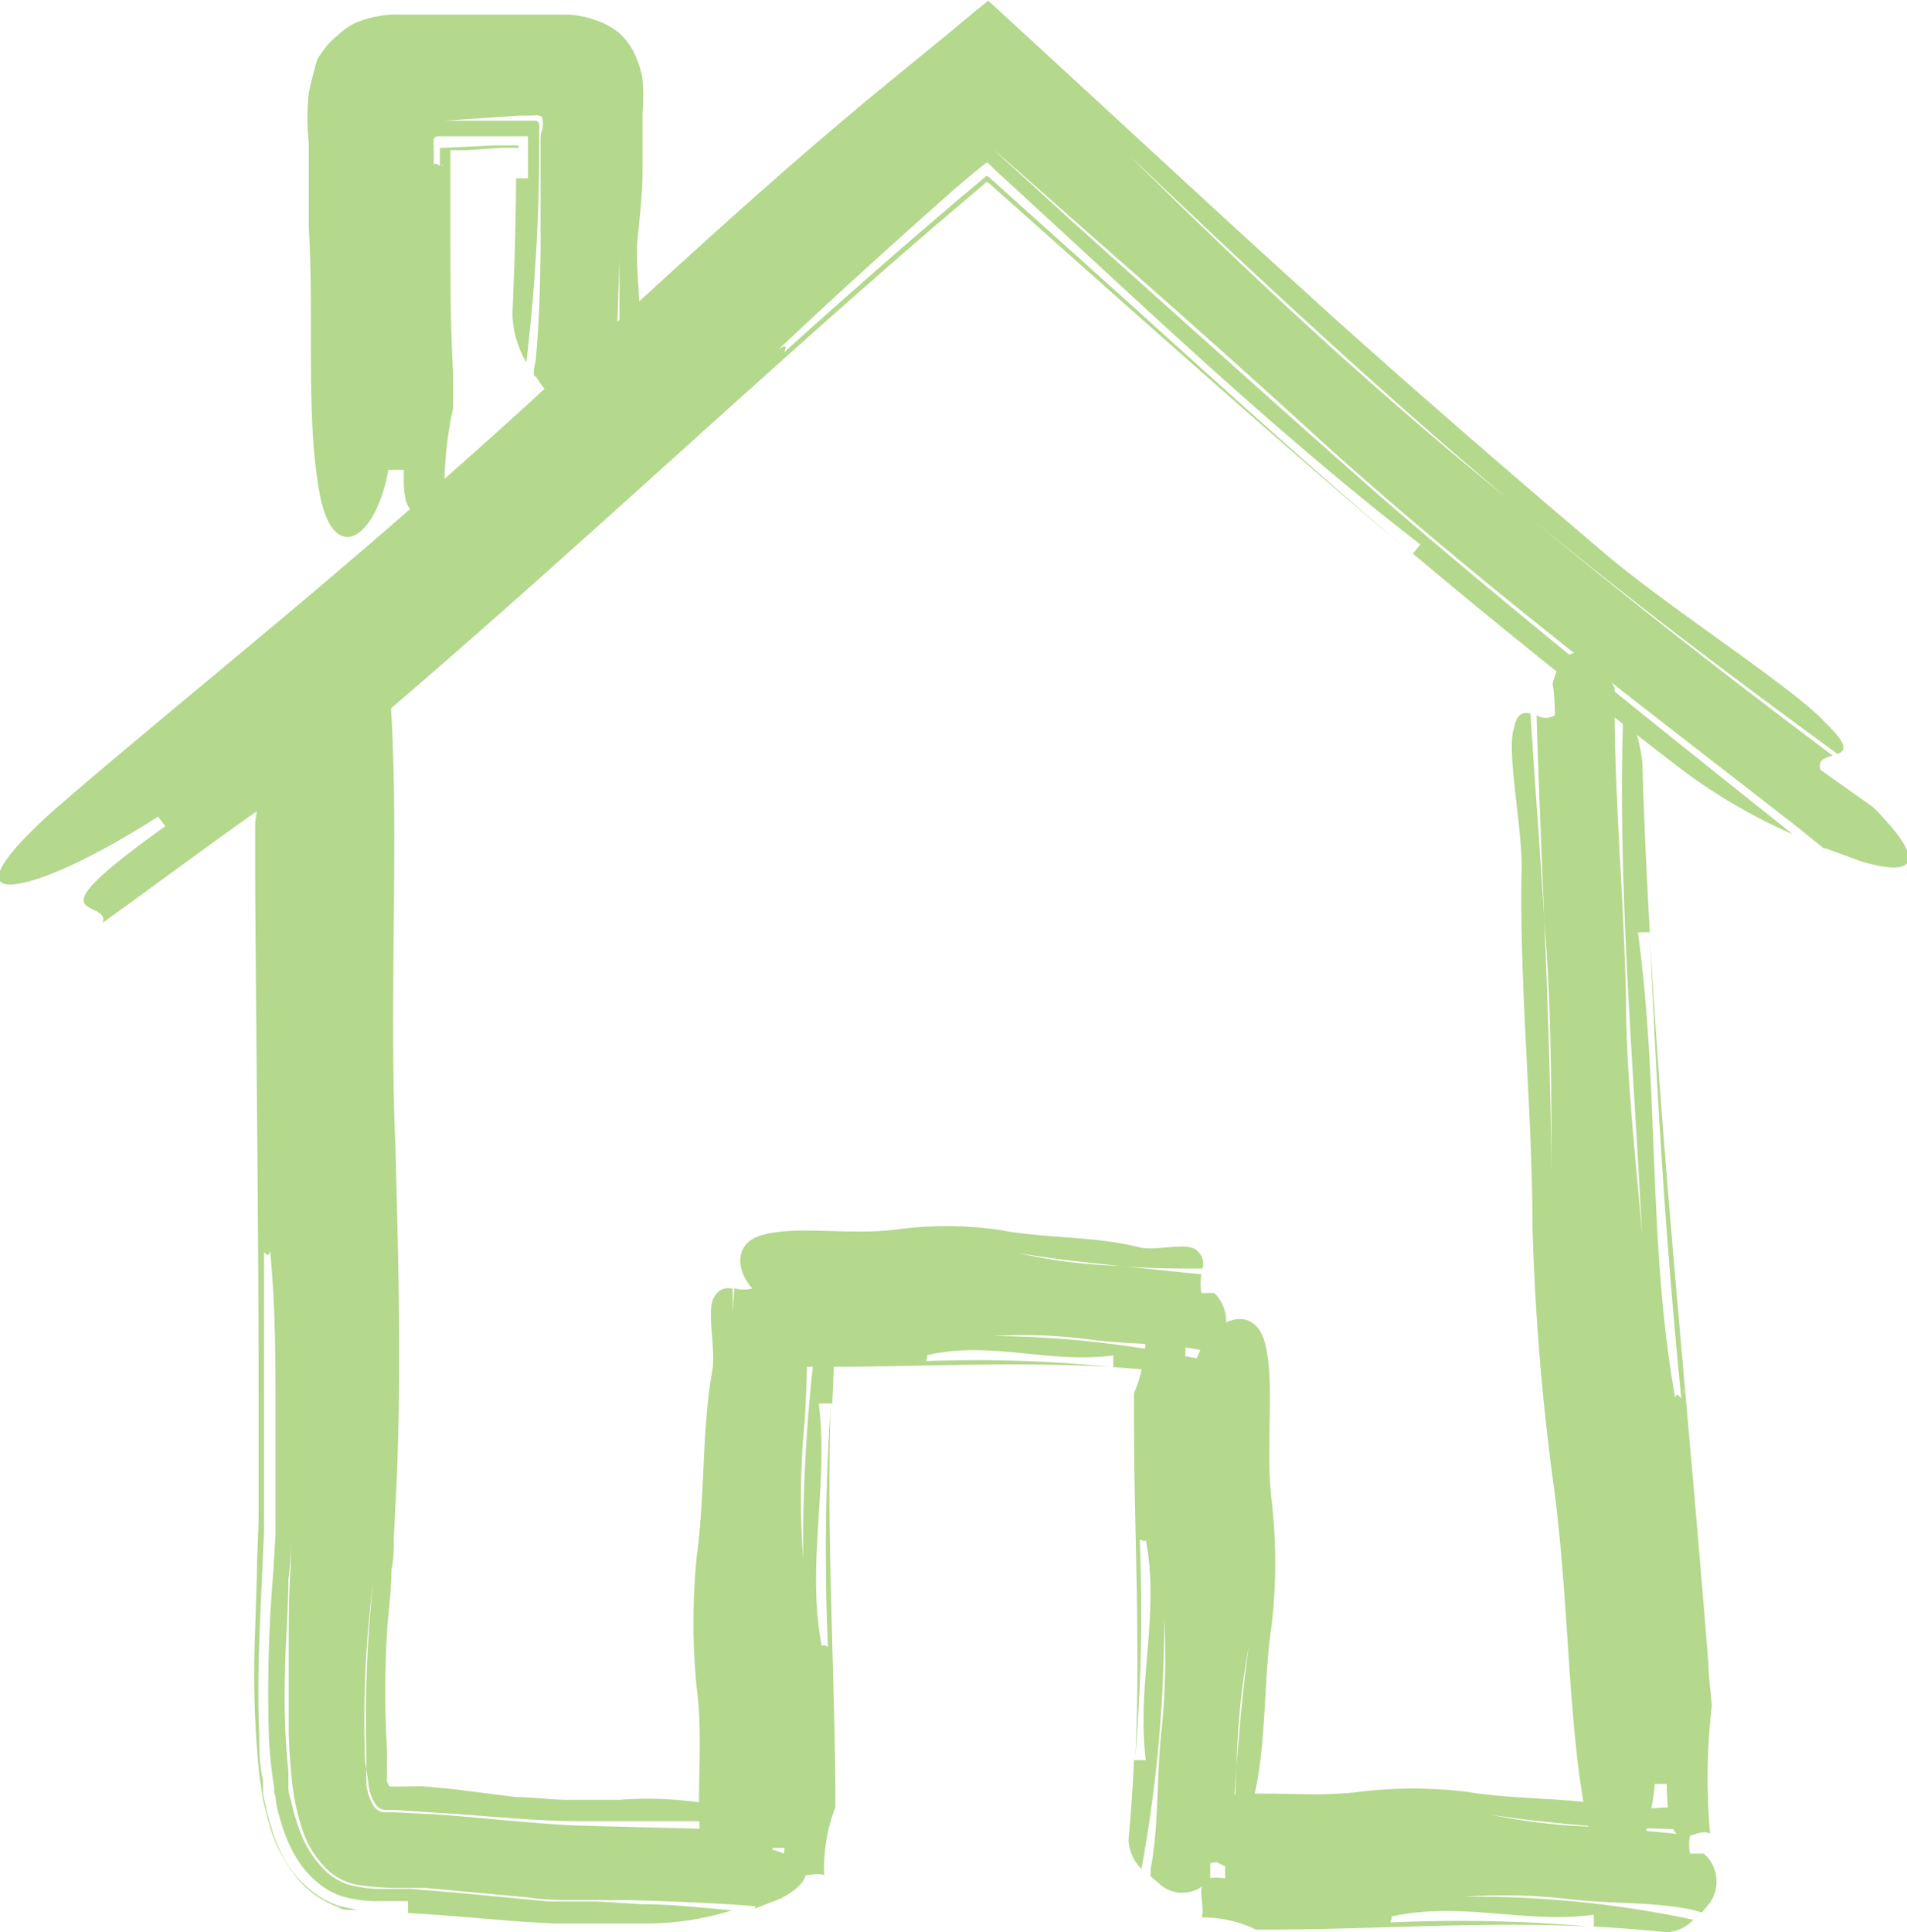
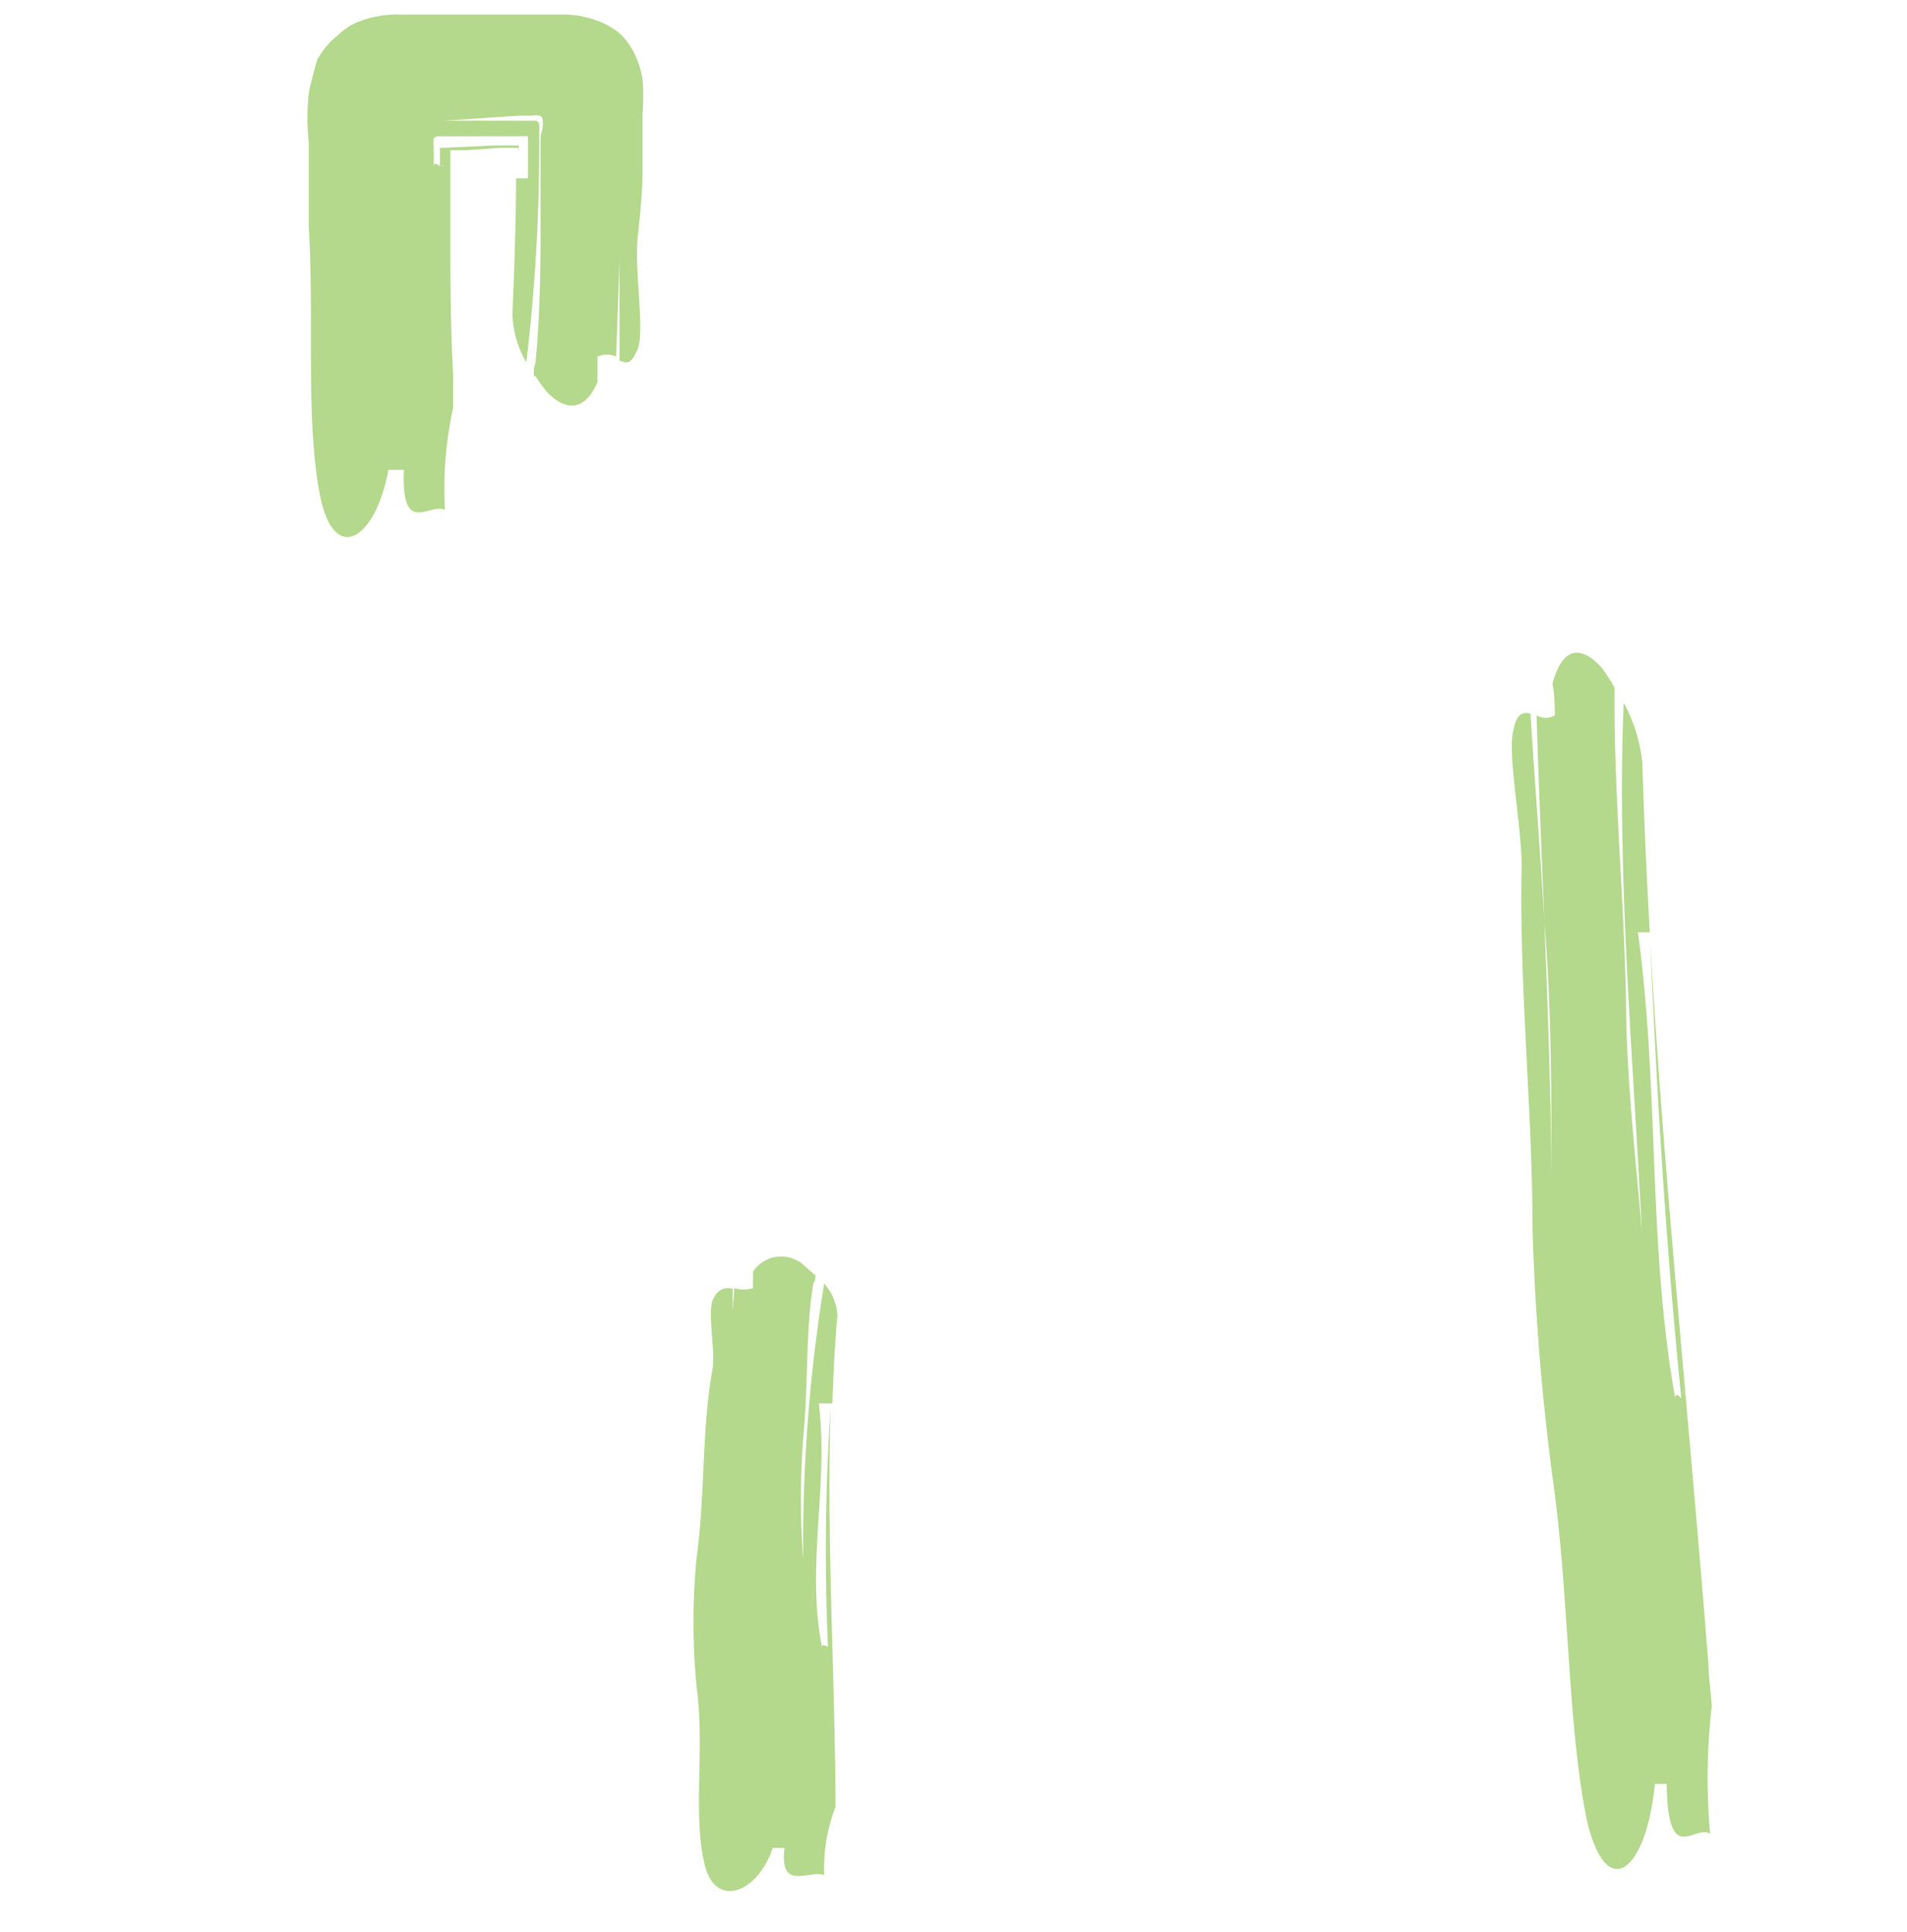
<svg xmlns="http://www.w3.org/2000/svg" viewBox="0 0 56.27 57">
  <defs>
    <style>
      .cls-1 {
        fill: none;
      }

      .cls-2 {
        clip-path: url(#clip-path);
      }

      .cls-3 {
        fill: #b4d88c;
      }
    </style>
    <clipPath id="clip-path" transform="translate(-28.54 -29.31)">
      <rect class="cls-1" width="103.64" height="118.83" />
    </clipPath>
  </defs>
  <g id="Layer_2" data-name="Layer 2">
    <g id="Layer_1-2" data-name="Layer 1">
      <g class="cls-2">
-         <path class="cls-3" d="M50.83,85.54l-.65-.05c-1-.06-2-.1-3-.13l-1.49,0c-.52,0-1.06,0-1.57-.08L41.09,85l-.78,0a7.82,7.82,0,0,1-1.21-.09,1.75,1.75,0,0,1-1-.55,2.86,2.86,0,0,1-.61-1,6.64,6.64,0,0,1-.34-1.58c-.05-.44-.07-.86-.09-1.28,0-.85,0-1.69,0-2.53s0-1.66.06-2.46c0-.4,0-.8,0-1.17s0-.77,0-1.15c0,.45,0,.93,0,1.34s0,.9-.07,1.35c0,.91-.09,1.85-.1,2.79a22.06,22.06,0,0,0,.1,2.91c0,.13,0,.26,0,.39s0,.24.07.43a6.19,6.19,0,0,0,.3,1,3,3,0,0,0,.53.89,1.89,1.89,0,0,0,.83.6,3.77,3.77,0,0,0,1,.14l.55,0h.33l1.34.11,2.74.26.72,0,.68,0,1.34.08c.9,0,1.78.11,2.66.18a8.47,8.47,0,0,1-2.54.39l-1.77,0-.94,0L44,86c-1.19-.09-2.33-.2-3.42-.26,0-.09,0-.26,0-.35h-.87a3.78,3.78,0,0,1-1-.12,2.22,2.22,0,0,1-.87-.49,2.9,2.9,0,0,1-.63-.8,4.6,4.6,0,0,1-.4-1,4.39,4.39,0,0,1-.13-.52c0-.08,0-.18-.05-.25l0-.18a13.26,13.26,0,0,1-.15-1.35,42.12,42.12,0,0,1,.12-4.94l.07-1.17,0-.55v-.59c0-.8,0-1.59,0-2.39,0-1.59,0-3.2-.16-4.84-.05.23-.12.09-.18.05v0c-.05-.05-.09,0-.09.39,0-.41,0-.44.09-.39,0,1.61,0,3.19,0,4.76v3.47l-.05,1.15c-.07,1.56-.16,3.16-.09,4.87,0,.42,0,.86.11,1.33,0,.11,0,.23,0,.35s.07.33.1.5a5.44,5.44,0,0,0,.15.54,3.09,3.09,0,0,0,.18.51,3.2,3.2,0,0,0,1.36,1.6,3.33,3.33,0,0,0,.48.21l.52.11c.37,0,.76,0,1.14,0l-.89,0h-.22l-.2,0c-.14,0-.28,0-.41-.09a2.8,2.8,0,0,1-1.32-1,4.3,4.3,0,0,1-.73-1.54c-.05-.13-.07-.28-.11-.42s-.07-.31-.08-.4-.06-.38-.08-.55a28.87,28.87,0,0,1-.13-4l.06-1.88c0-.62.05-1.23.05-1.77,0-1.23,0-2.47,0-3.7,0-4.94-.07-9.91-.1-15V53.58a34.16,34.16,0,0,0,.34-5.24c.45.44,1.34-1.31,1.16,2.18H38c.44-3.49,1.68-4.81,2-1.31.37,3.92,0,9.16.21,14,.09,3.49.19,7,0,10.47l-.05,1c0,.31,0,.62-.07.94,0,.61-.09,1.22-.13,1.82a29.41,29.41,0,0,0,0,3.51c0,.14,0,.28,0,.4a1.11,1.11,0,0,0,0,.19l0,.15a1,1,0,0,0,0,.17.44.44,0,0,0,.08.15s.11,0,.17,0h.18L41,82l.95.09,1.81.23c.43,0,.94.07,1.45.08H46l.83,0a10.85,10.85,0,0,1,2.5.1c.62.13.65.31.55.53l-4.28,0c-1.36,0-2.78-.17-4.21-.25l-1.17-.08-.33,0a.38.38,0,0,1-.27-.17,1.35,1.35,0,0,1-.21-.61l-.06-.44c0-.19,0-.39,0-.59a37.62,37.62,0,0,1,.21-5,32.49,32.49,0,0,0-.26,5c0,.21,0,.4.05.6a2.36,2.36,0,0,0,0,.28l0,.19a1.58,1.58,0,0,0,.22.63.43.43,0,0,0,.28.18l.34,0,1.19.06c1.42.1,2.84.27,4.18.33l4.23.11c-.1.18-.2.37,0,.54h1.31c1.75.43,1.33,1.06.46,1.51l-.75.29" transform="translate(-28.54 -29.31)" />
        <path class="cls-3" d="M52.6,66.92c0,.08,0,.17-.06.24-.24,1.47-.14,2.94-.3,4.57a23.91,23.91,0,0,0,0,3.59,47.77,47.77,0,0,1,.62-8.15,1.56,1.56,0,0,1,.39.93c-.08.88-.12,1.75-.15,2.61H52.7c.3,2.44-.38,4.73.09,7.17.05-.09.12,0,.18,0v0c.05,0,.09,0,.08-.15,0,.15,0,.16-.08.15a63.94,63.94,0,0,1,.08-7.06c-.12,3.73.1,7.33.14,11.15,0,.16,0,.49,0,.65a5,5,0,0,0-.33,2c-.45-.16-1.33.5-1.17-.8h-.35c-.43,1.31-1.67,1.81-2,.52-.37-1.47,0-3.43-.24-5.22a19.64,19.64,0,0,1,0-3.91c.25-1.79.14-3.75.47-5.54.08-.66-.2-1.8.06-2.12a.44.44,0,0,1,.53-.22c0,1.07,0,2.14,0,3.2-.09,1.3-.18,2.59-.34,3.89A26.28,26.28,0,0,0,50,70.48c.07-1.06.13-2.11.21-3.17a1,1,0,0,0,.55,0v-.49a1,1,0,0,1,1.51-.18l.3.27" transform="translate(-28.54 -29.31)" />
-         <path class="cls-3" d="M64.3,69.17l-.18,0c-1.13-.27-2.26-.18-3.51-.36a14.91,14.91,0,0,0-2.75-.09,29.65,29.65,0,0,1,6.25.72,1,1,0,0,1-.72.38c-.68-.08-1.34-.14-2-.18v-.35c-1.88.26-3.64-.45-5.52,0,.07,0,0,.12,0,.17h0s0,.09.11.09c-.12,0-.12,0-.11-.09a39.27,39.27,0,0,1,5.42.17c-2.87-.16-5.63,0-8.57,0h-.5a3.05,3.05,0,0,0-1.5-.35c.13-.45-.37-1.34.63-1.16v-.36c-1-.44-1.38-1.68-.38-2s2.63,0,4-.18a11.16,11.16,0,0,1,3,0c1.38.27,2.88.18,4.26.54.5.08,1.38-.18,1.63.08a.5.5,0,0,1,.16.53c-.82,0-1.65,0-2.46-.08-1-.1-2-.21-3-.38a15.58,15.58,0,0,0,3,.38l2.43.25a1.45,1.45,0,0,0,0,.55h.38a1.16,1.16,0,0,1,.13,1.51l-.22.29" transform="translate(-28.54 -29.31)" />
-         <path class="cls-3" d="M62.49,84.66a1.6,1.6,0,0,0,0-.21c.26-1.34.16-2.67.33-4.15a20.73,20.73,0,0,0,.07-3.25,40.23,40.23,0,0,1-.67,7.39,1.29,1.29,0,0,1-.38-.85c.07-.8.13-1.58.16-2.36h.35c-.28-2.21.42-4.29,0-6.5,0,.08-.12,0-.18,0h0s-.09,0-.09.14c0-.14,0-.15.09-.14a52.72,52.72,0,0,1-.13,6.41C62.2,77.75,62,74.49,62,71v-.59a4.29,4.29,0,0,0,.34-1.77c.45.14,1.33-.46,1.16.73h.36c.43-1.19,1.68-1.64,2-.46s0,3.1.21,4.73a16.2,16.2,0,0,1,0,3.55c-.25,1.62-.15,3.4-.5,5-.08.59.19,1.62-.07,1.92a.47.47,0,0,1-.53.19c0-1,0-1.94.06-2.9.09-1.17.19-2.35.36-3.53a21.66,21.66,0,0,0-.36,3.53c-.08,1-.14,1.91-.23,2.87a1.14,1.14,0,0,0-.55,0v.44a1,1,0,0,1-1.51.16c-.09-.08-.19-.16-.29-.26" transform="translate(-28.54 -29.31)" />
-         <path class="cls-3" d="M78.73,85.72l-.19-.06c-1.22-.27-2.43-.17-3.79-.34a16.49,16.49,0,0,0-3-.06,31,31,0,0,1,6.76.68,1.2,1.2,0,0,1-.78.37c-.72-.08-1.44-.13-2.16-.17v-.35c-2,.28-3.93-.41-6,.06.08,0,0,.11,0,.17h0s0,.09.12.09c-.12,0-.13,0-.12-.09a44.18,44.18,0,0,1,5.87.12c-3.09-.15-6.09.07-9.29.09h-.55A3.61,3.61,0,0,0,64,85.87c.14-.44-.4-1.34.69-1.15v-.36c-1.09-.45-1.48-1.7-.4-2s2.83,0,4.32-.19a13.09,13.09,0,0,1,3.25,0c1.5.25,3.13.14,4.63.49.55.09,1.51-.18,1.78.09s.2.32.17.53l-2.67-.08c-1.08-.09-2.16-.19-3.25-.36a17.58,17.58,0,0,0,3.25.36c.88.08,1.76.15,2.64.25a1.23,1.23,0,0,0,0,.54h.41A1.1,1.1,0,0,1,79,85.43l-.24.29" transform="translate(-28.54 -29.31)" />
        <path class="cls-3" d="M76.18,49.59c0,.15,0,.31,0,.46,0,2.83.27,5.63.34,8.77,0,2.2.29,4.7.47,6.88-.26-5.19-.75-10.63-.54-15.66A4.67,4.67,0,0,1,77,51.81c.05,1.69.13,3.36.22,5l-.35,0c.64,4.67.28,9.1,1.1,13.75,0-.18.12-.08.18,0v0s.09,0,.06-.29c0,.29,0,.32-.06.29-.46-4.6-.72-8.92-.92-13.54.41,7.16,1.14,14,1.72,21.37,0,.31.08.93.1,1.24A18.4,18.4,0,0,0,79,83.4c-.47-.28-1.25,1-1.28-1.47l-.35,0c-.24,2.54-1.41,3.57-2,1.1-.58-2.78-.52-6.56-1-10a72.2,72.2,0,0,1-.61-7.5c0-3.45-.4-7.19-.32-10.66,0-1.25-.45-3.42-.23-4.07.09-.46.28-.49.49-.44.13,2.06.29,4.11.41,6.14.1,2.49.19,5,.21,7.48,0-2.45,0-5-.21-7.48-.08-2-.17-4.06-.23-6.09a.52.52,0,0,0,.54,0s0-.62-.07-.93c.34-1.29,1-1,1.48-.44.1.15.22.32.33.52" transform="translate(-28.54 -29.31)" />
-         <path class="cls-3" d="M82.36,54.34l-.73-.59c-4.52-3.53-9.16-7-13.89-11.24-1.65-1.51-3.42-3.1-5.21-4.68L57.84,33.7l.36.34.56.51,1.47,1.34,3,2.69c2,1.79,4,3.58,6,5.34,4.07,3.52,8.25,6.84,12.21,10a16.53,16.53,0,0,1-3.21-1.86q-4.11-3.15-8-6.42l.22-.27c-3.8-2.94-7.18-6.1-10.56-9.22L58.64,35l-.58-.53-.19-.18-.19-.19a.91.91,0,0,0-.21.15l-.2.16-.56.47C55,36.4,53.22,38,51.52,39.61c.29-.19.18,0,.17.08l0,.05,0-.05c0,.08,0,.09.48-.3-.44.39-.49.38-.48.3,1.73-1.56,3.45-3.07,5.18-4.54l.67-.56.12-.1a.87.87,0,0,1,.11.09l1.87,1.68c3.36,3,6.71,6.1,10.3,9.17-2.8-2.36-5.51-4.76-8.2-7.14L57.82,34.8c-.08-.06-.16-.19-.24-.06l-1.39,1.18c-5.4,4.64-10.63,9.6-16.34,14.48l-2,1.65c-2.15,1.43-4.22,3-6.28,4.48.13-.37-.46-.35-.55-.6s.33-.77,2.4-2.25l-.22-.28c-2.15,1.38-3.81,2.05-4.43,2s-.21-.84,1.68-2.47c2.14-1.84,4.68-3.91,7.32-6.14s5.37-4.63,7.91-7c1.87-1.73,3.74-3.45,5.66-5.14.95-.84,1.93-1.67,2.91-2.49l2.37-1.94.72-.6.36-.29.35.32,1.38,1.27L63.86,35c1.32,1.22,2.67,2.44,4,3.65,2.7,2.42,5.43,4.78,8.05,7,1.92,1.63,5.63,4,6.51,5,.66.63.58.81.34.9C79.42,49.11,76.11,46.62,73,44c-3.83-3.23-7.51-6.65-11.16-10.13C65.32,37.33,69,40.76,73,44c3.12,2.63,6.34,5.14,9.62,7.6-.23.06-.46.13-.36.42l1.55,1.1c1.82,1.83,1,2-.35,1.6l-1.06-.39" transform="translate(-28.54 -29.31)" />
        <path class="cls-3" d="M44.29,40.38c0-.12,0-.25.05-.37.11-1.12.14-2.24.15-3.39,0-.57,0-1.16,0-1.75,0-.3,0-.6,0-.9V33.7l0-.22c0-.1,0-.22.05-.34a.87.87,0,0,0,0-.36c-.07-.1-.21-.06-.32-.06l-.35,0-2.2.15h.67l.78,0h.89c.12,0,.23,0,.34,0a.13.13,0,0,1,.1.13,1.09,1.09,0,0,1,0,.18c0,.25,0,.48,0,.7A53.67,53.67,0,0,1,44.07,40a3,3,0,0,1-.41-1.43c.06-1.34.1-2.67.11-4h.35c0-.23,0-.46,0-.69l0-.17c0-.1,0-.2,0-.31s-.07-.07-.11-.07l-.15,0-.16,0h-.42l-1.34,0h-.42c-.07,0-.16,0-.18.08a.55.55,0,0,0,0,.22,2.23,2.23,0,0,0,0,.23l0,.1s0,0,0,.08v.17c0-.13.12-.05.18,0v0s0,0,.07,0,0,0,0-.07v0s0,.06,0,.07,0,0-.07,0v-.54s.07,0,.11,0l1.51-.07.34,0h.2c.06,0,.13,0,.16,0a.65.65,0,0,1,0,.21l0,.07s0,.14,0,.25v-.28s0-.08,0-.12v-.06s0,0,0,0h-.18l-.33,0-1,.07-.33,0h-.17s0,.08,0,.12v2.22c0,1.41,0,2.83.08,4.27,0,.24,0,.73,0,1a11,11,0,0,0-.24,3c-.45-.22-1.3.81-1.21-1.18H40c-.36,2-1.56,2.83-2,.84-.46-2.25-.18-5.28-.35-8,0-.51,0-1,0-1.51v-1A6.55,6.55,0,0,1,37.66,32c.05-.22.1-.43.16-.64a2.29,2.29,0,0,1,.09-.31c.05-.08.1-.16.16-.24a2.13,2.13,0,0,1,.44-.46A2,2,0,0,1,39,30a3.1,3.1,0,0,1,1.35-.26l.74,0h.65l1,0h.53l1,0,1,0a2.79,2.79,0,0,1,.86.17,2.16,2.16,0,0,1,.65.35,1.58,1.58,0,0,1,.28.3,2,2,0,0,1,.19.31,2.75,2.75,0,0,1,.25.78,6,6,0,0,1,0,1v1.38l0,.26c0,.71-.08,1.41-.15,2.09-.08,1,.22,2.74,0,3.24s-.32.38-.53.33V35l0-.74V33.3c0-.37,0-.75,0-1.13a3.89,3.89,0,0,0-.18-1,1,1,0,0,0-.23-.41,1.09,1.09,0,0,0-.39-.24,3.48,3.48,0,0,0-1-.22c-.37,0-.76,0-1.16,0H43l.36,0h.58c.38,0,.77,0,1.13,0a3.17,3.17,0,0,1,1,.21,1.1,1.1,0,0,1,.39.22,1,1,0,0,1,.24.4,3.71,3.71,0,0,1,.19,1c0,.37,0,.75,0,1.12V35c-.06,1.61-.11,3.21-.17,4.83a.66.66,0,0,0-.55,0s0,.5,0,.75c-.43,1-1.06.76-1.51.27-.09-.12-.2-.26-.3-.42" transform="translate(-28.54 -29.31)" />
      </g>
    </g>
  </g>
</svg>